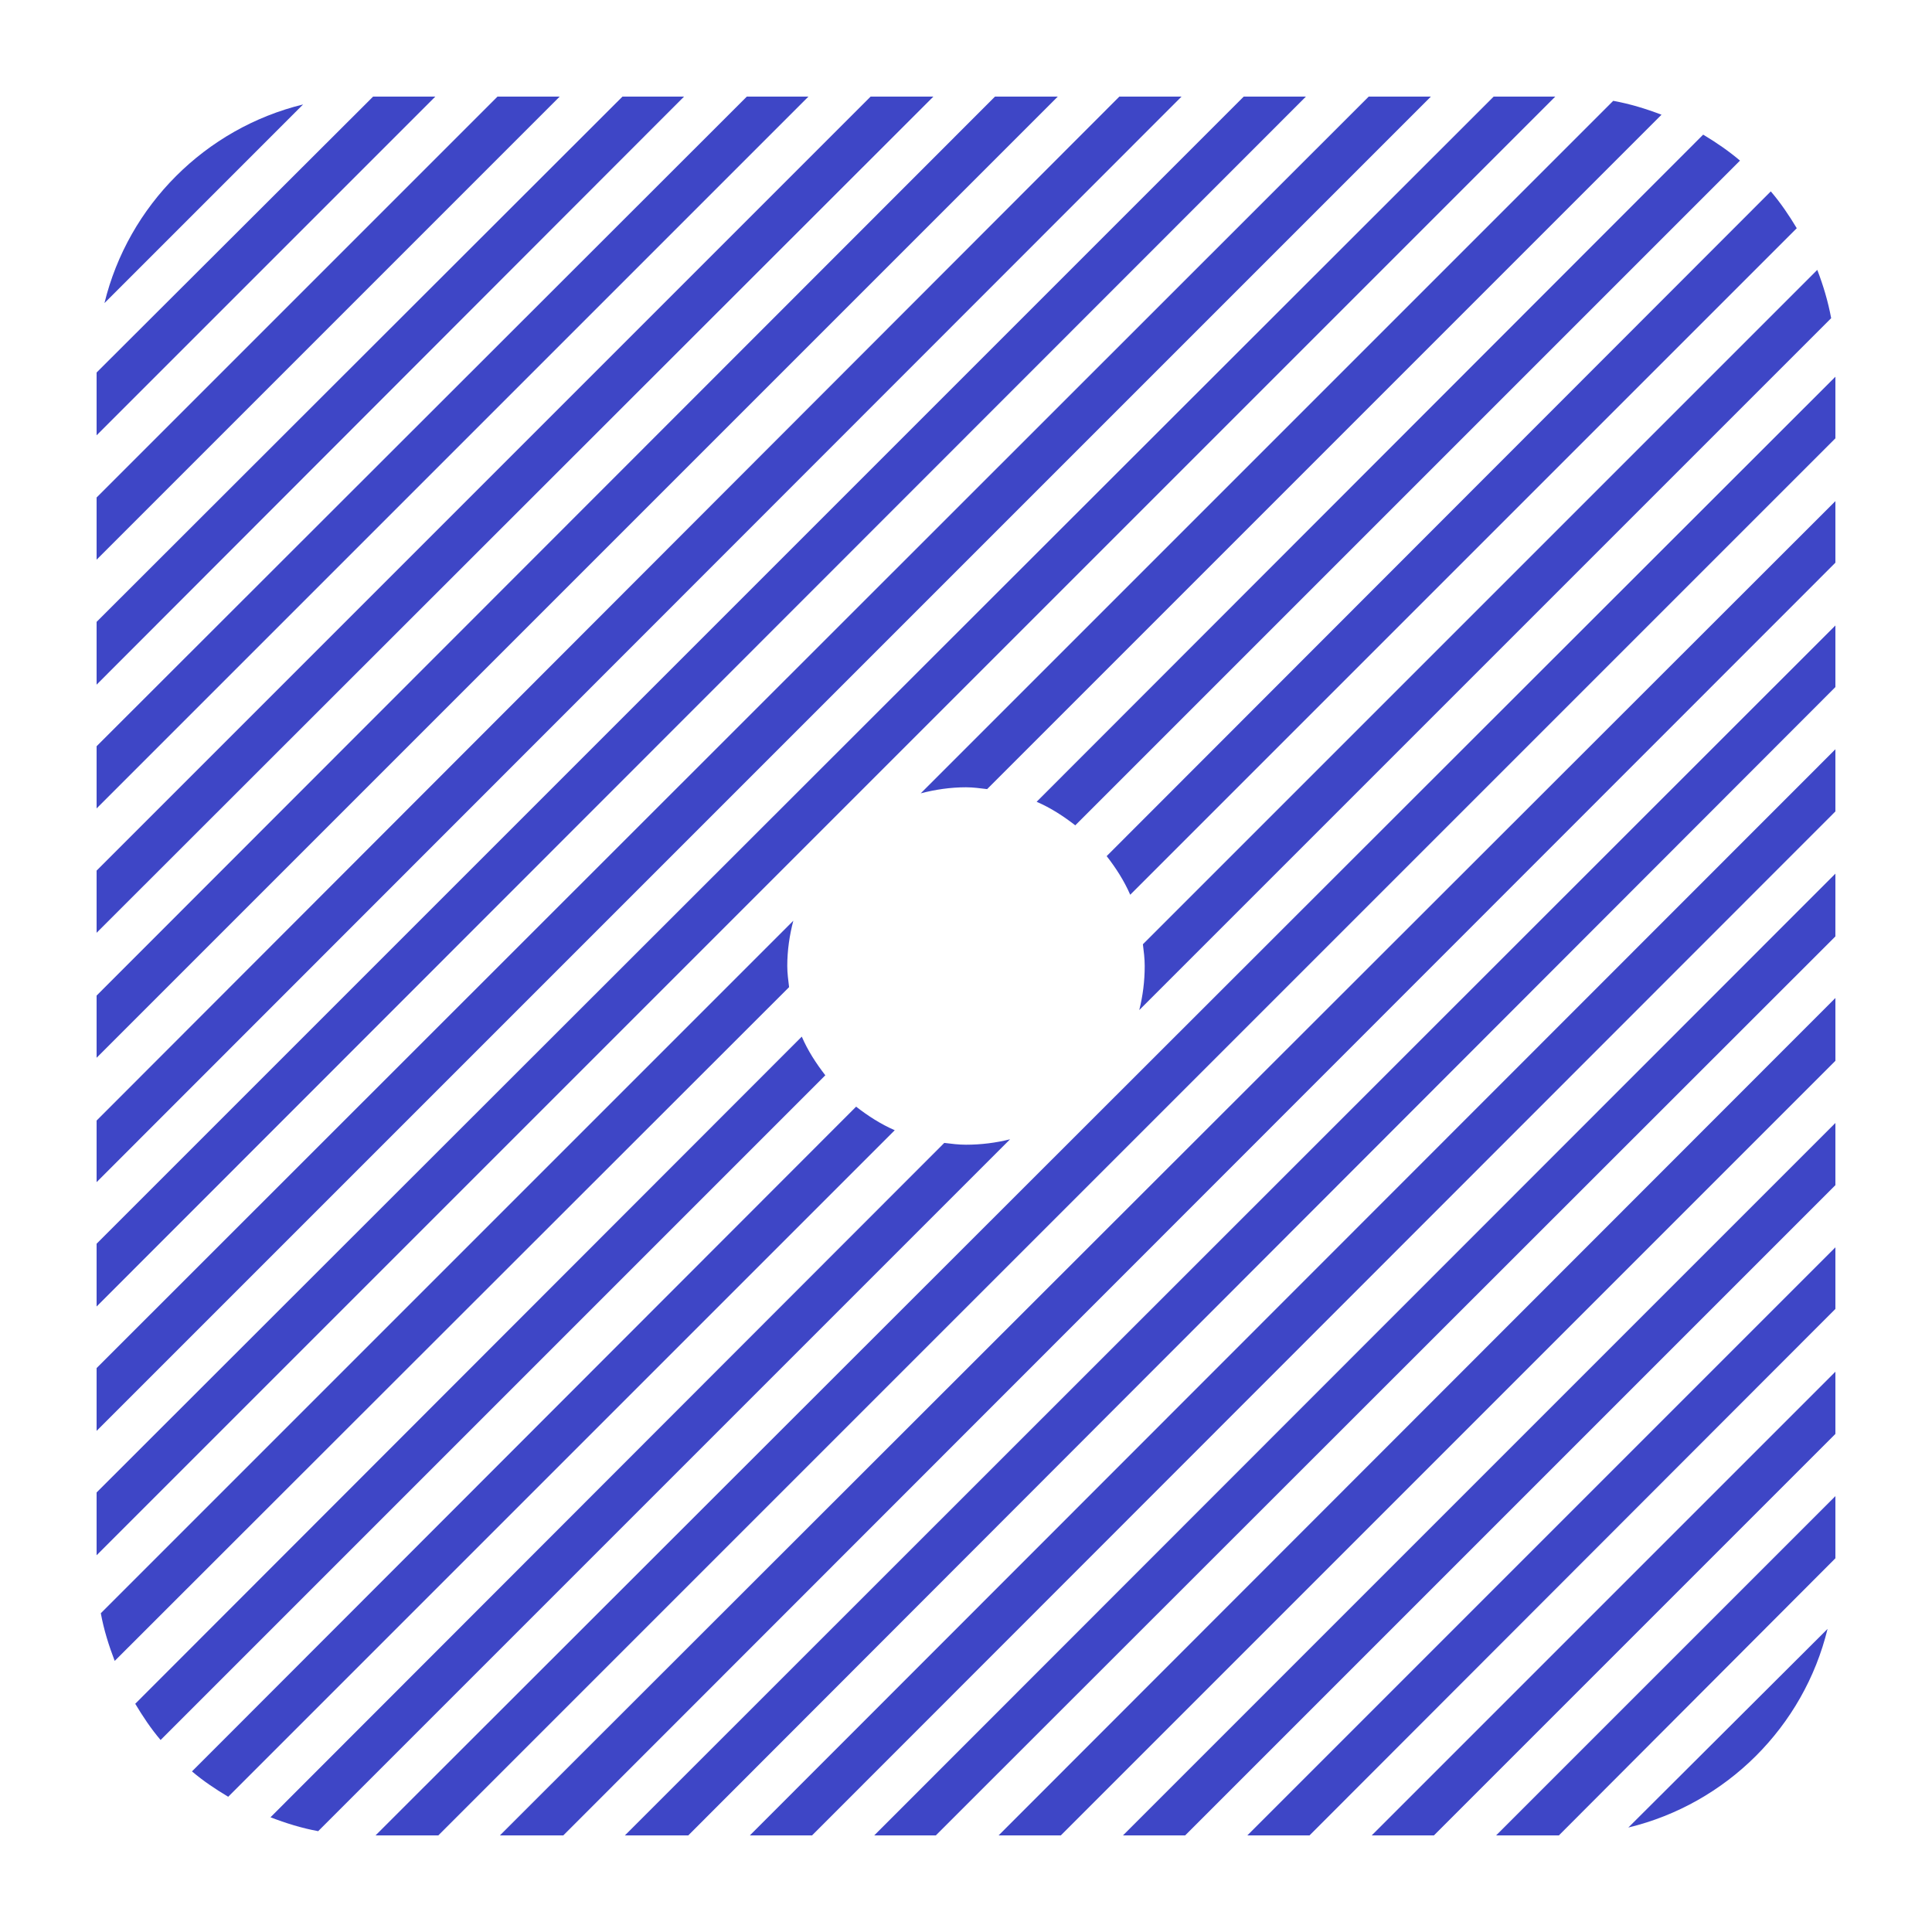
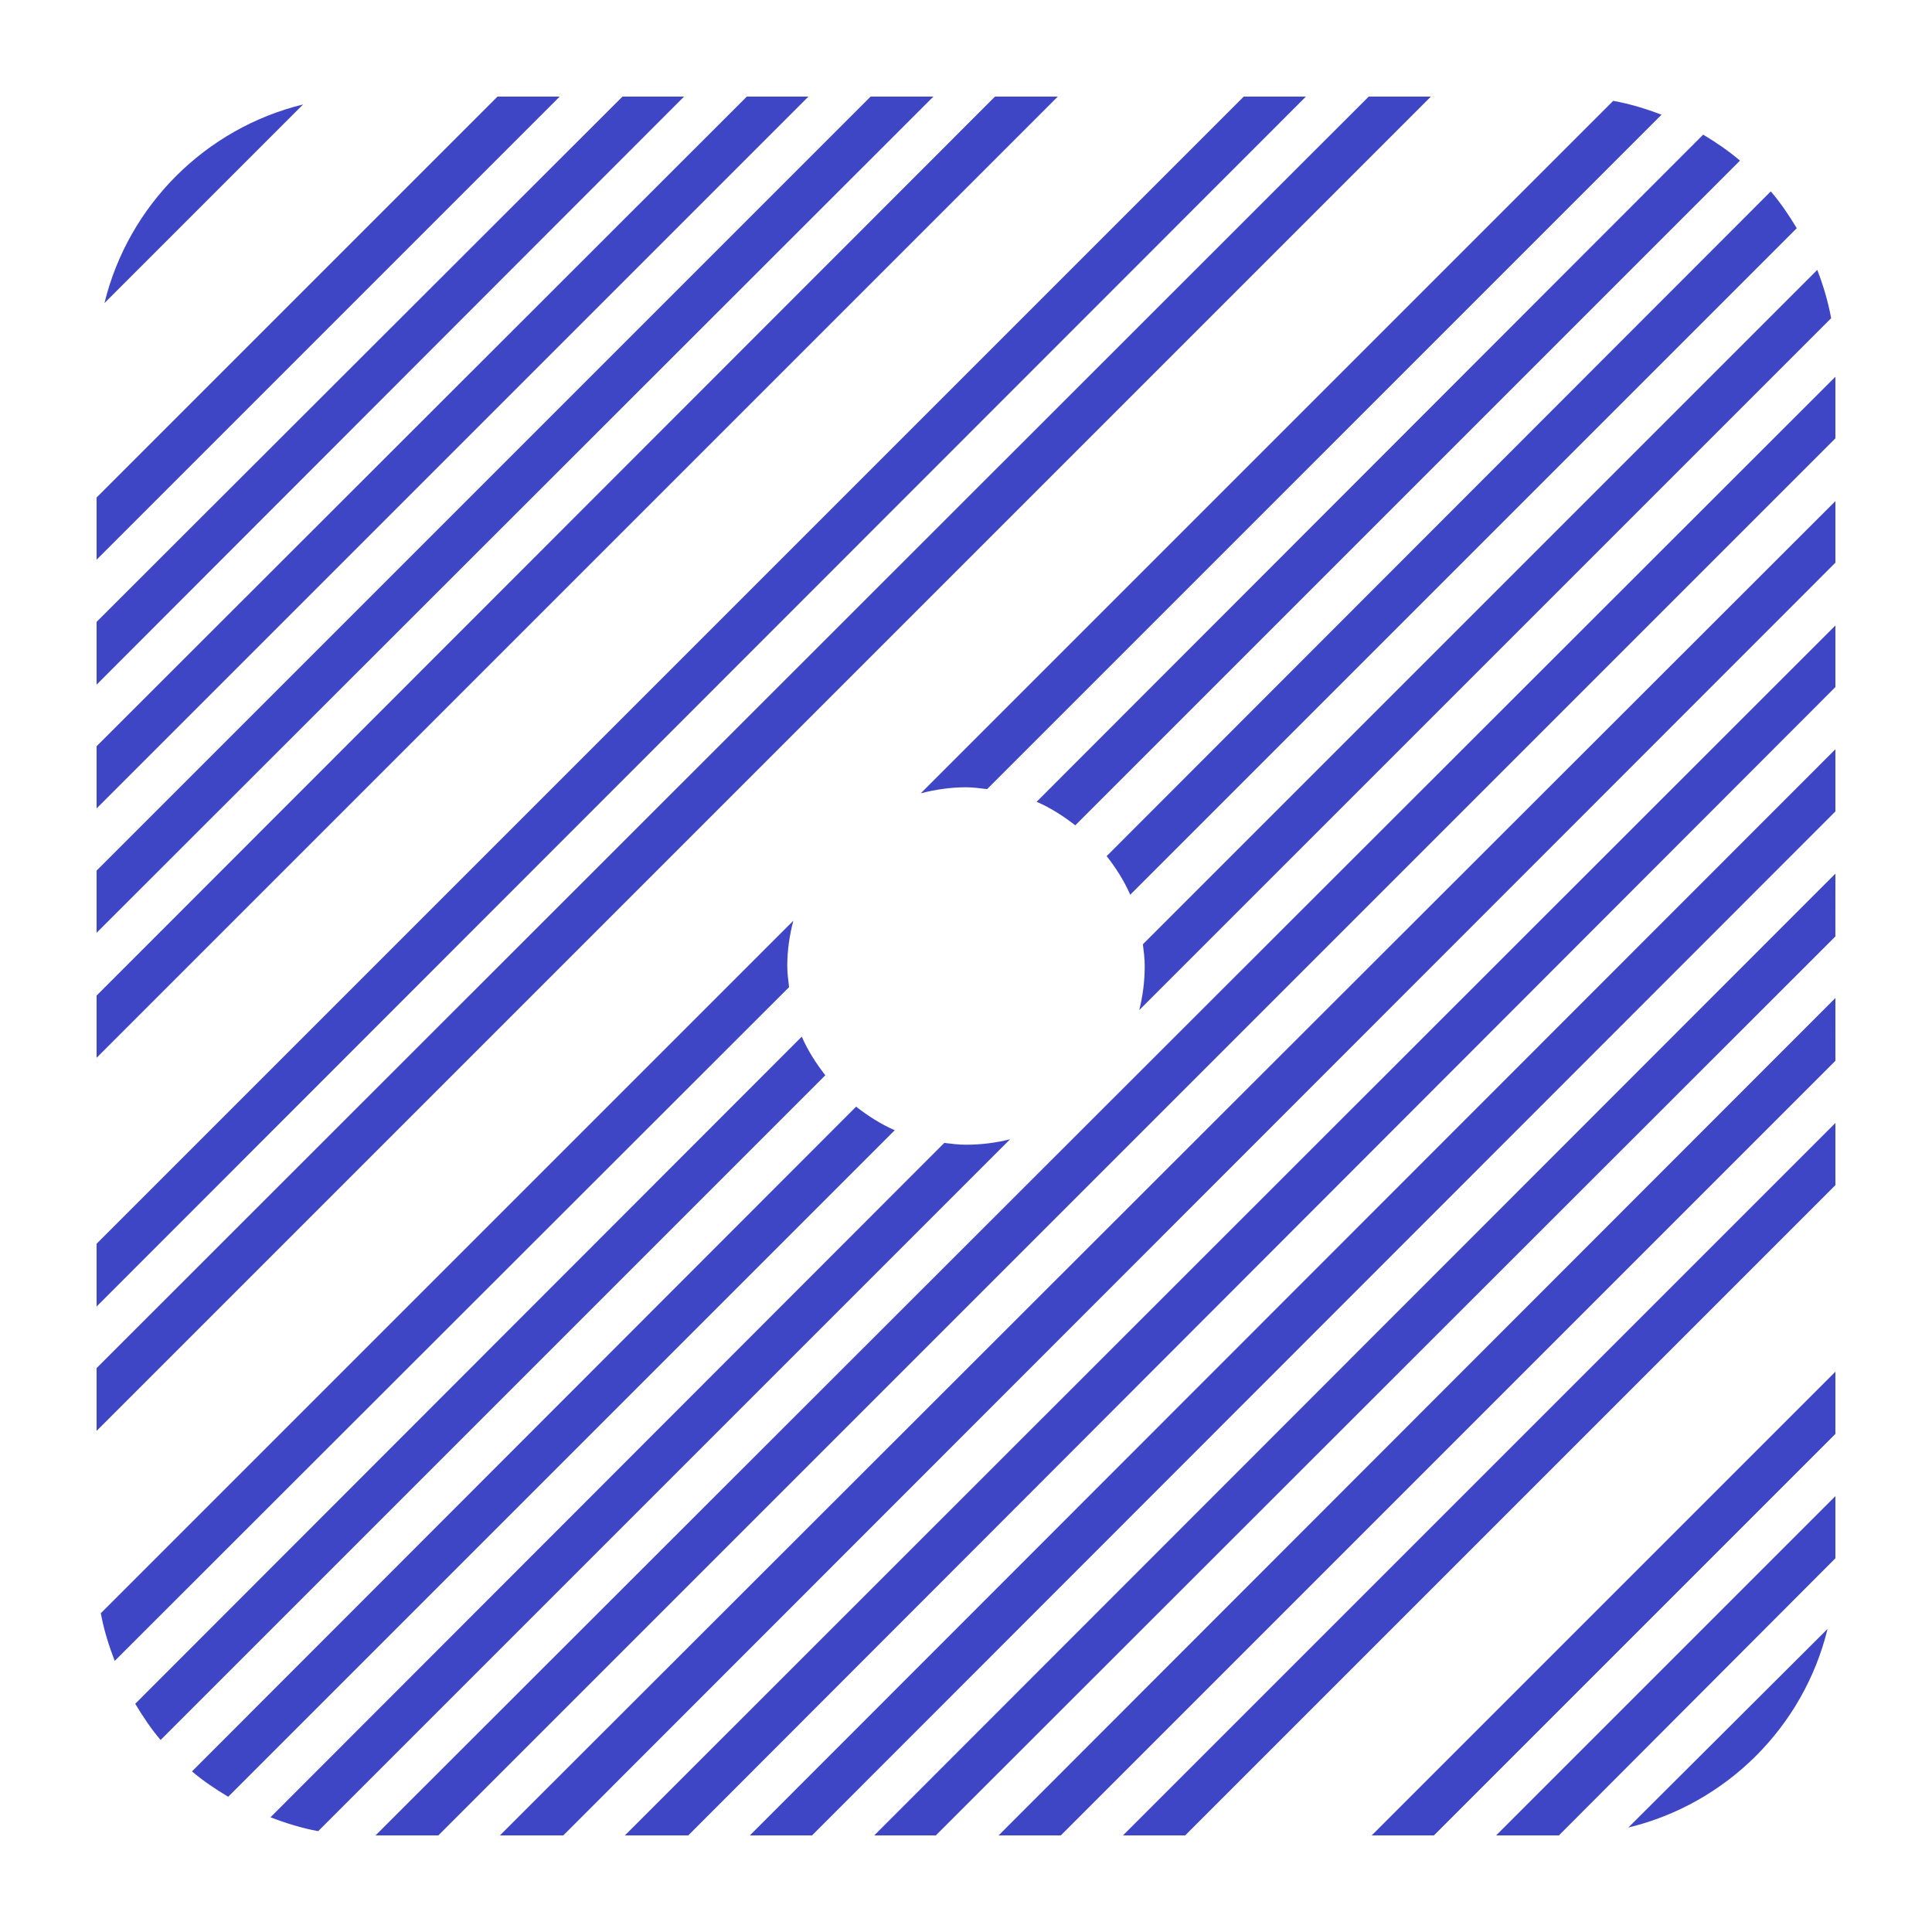
<svg xmlns="http://www.w3.org/2000/svg" width="100" height="100" viewBox="0 0 100 100" fill="none">
-   <path d="M19.312 5L5 19.281V22.531L22.531 5H19.312Z" fill="#3E46C6" />
  <path d="M25.75 5L5 25.75V28.969L28.969 5L25.75 5Z" fill="#3E46C6" />
  <path d="M32.219 5L5 32.188V35.438L35.406 5H32.219Z" fill="#3E46C6" />
  <path d="M38.656 5L5 38.625V41.844L41.844 5L38.656 5Z" fill="#3E46C6" />
  <path d="M45.062 5L5 45.062V48.281L48.312 5L45.062 5Z" fill="#3E46C6" />
  <path d="M51.5 5L5 51.531V54.75L54.75 5L51.5 5Z" fill="#3E46C6" />
-   <path d="M57.938 5L5 58V61.188L61.156 5L57.938 5Z" fill="#3E46C6" />
  <path d="M64.375 5L5 64.375V67.625L67.594 5H64.375Z" fill="#3E46C6" />
  <path d="M70.844 5L5 70.812V74.062L74.062 5H70.844Z" fill="#3E46C6" />
-   <path d="M77.312 5L5 77.25V80.5L80.5 5H77.312Z" fill="#3E46C6" />
  <path d="M83.5 5.219L47.656 41.063C48.406 40.868 49.191 40.75 50 40.75C50.371 40.75 50.73 40.801 51.094 40.844L86 5.938C85.195 5.63 84.367 5.376 83.5 5.219L83.5 5.219Z" fill="#3E46C6" />
-   <path d="M15.688 5.406C10.629 6.641 6.641 10.629 5.407 15.687L15.688 5.406Z" fill="#3E46C6" />
+   <path d="M15.688 5.406C10.629 6.641 6.641 10.629 5.407 15.687L15.688 5.406" fill="#3E46C6" />
  <path d="M88.156 6.969L53.656 41.5C54.379 41.812 55.043 42.242 55.656 42.719L90.062 8.313C89.468 7.809 88.828 7.371 88.156 6.969H88.156Z" fill="#3E46C6" />
  <path d="M91.656 9.906L57.281 44.312C57.758 44.925 58.187 45.59 58.5 46.312L93 11.812C92.597 11.14 92.164 10.5 91.656 9.906V9.906Z" fill="#3E46C6" />
  <path d="M94.062 13.969L59.156 48.875C59.203 49.246 59.25 49.617 59.25 50C59.25 50.785 59.152 51.551 58.968 52.281L94.781 16.469C94.62 15.602 94.37 14.77 94.062 13.969L94.062 13.969Z" fill="#3E46C6" />
  <path d="M95 19.5L19.438 95H22.688L95 22.688V19.5Z" fill="#3E46C6" />
  <path d="M95 25.938L25.875 95H29.156L95 29.125L95 25.938Z" fill="#3E46C6" />
  <path d="M95 32.375L32.344 95H35.625L95 35.562L95 32.375Z" fill="#3E46C6" />
  <path d="M95 38.781L38.812 95H42.031L95 42L95 38.781Z" fill="#3E46C6" />
  <path d="M95 45.219L45.25 95H48.438L94.999 48.469L95 45.219Z" fill="#3E46C6" />
  <path d="M41.062 47.656L5.218 83.5C5.374 84.356 5.632 85.172 5.937 85.969L40.843 51.094C40.8 50.73 40.749 50.371 40.749 50C40.749 49.191 40.866 48.406 41.062 47.656L41.062 47.656Z" fill="#3E46C6" />
  <path d="M95 51.656L51.688 95H54.907L95.001 54.906L95 51.656Z" fill="#3E46C6" />
  <path d="M41.5 53.656L7 88.187C7.395 88.847 7.816 89.48 8.312 90.062L42.718 55.656C42.242 55.043 41.812 54.379 41.5 53.656H41.5Z" fill="#3E46C6" />
  <path d="M44.312 57.281L9.937 91.687C10.519 92.183 11.152 92.605 11.812 93L46.312 58.5C45.589 58.187 44.925 57.757 44.312 57.281V57.281Z" fill="#3E46C6" />
  <path d="M95 58.125L58.125 95H61.344L95 61.344L95 58.125Z" fill="#3E46C6" />
  <path d="M52.281 58.969C51.55 59.153 50.785 59.25 50 59.25C49.617 59.25 49.246 59.203 48.875 59.157L14 94.062C14.793 94.367 15.613 94.625 16.469 94.781L52.281 58.969Z" fill="#3E46C6" />
-   <path d="M95 64.562L64.562 95H67.781L95 67.75L95 64.562Z" fill="#3E46C6" />
  <path d="M95 71L71 95H74.219L95 74.219L95 71Z" fill="#3E46C6" />
  <path d="M95 77.438L77.438 95H80.688L95 80.656V77.438Z" fill="#3E46C6" />
  <path d="M94.594 84.312L84.282 94.593C89.356 93.366 93.36 89.382 94.594 84.312Z" fill="#3E46C6" />
</svg>